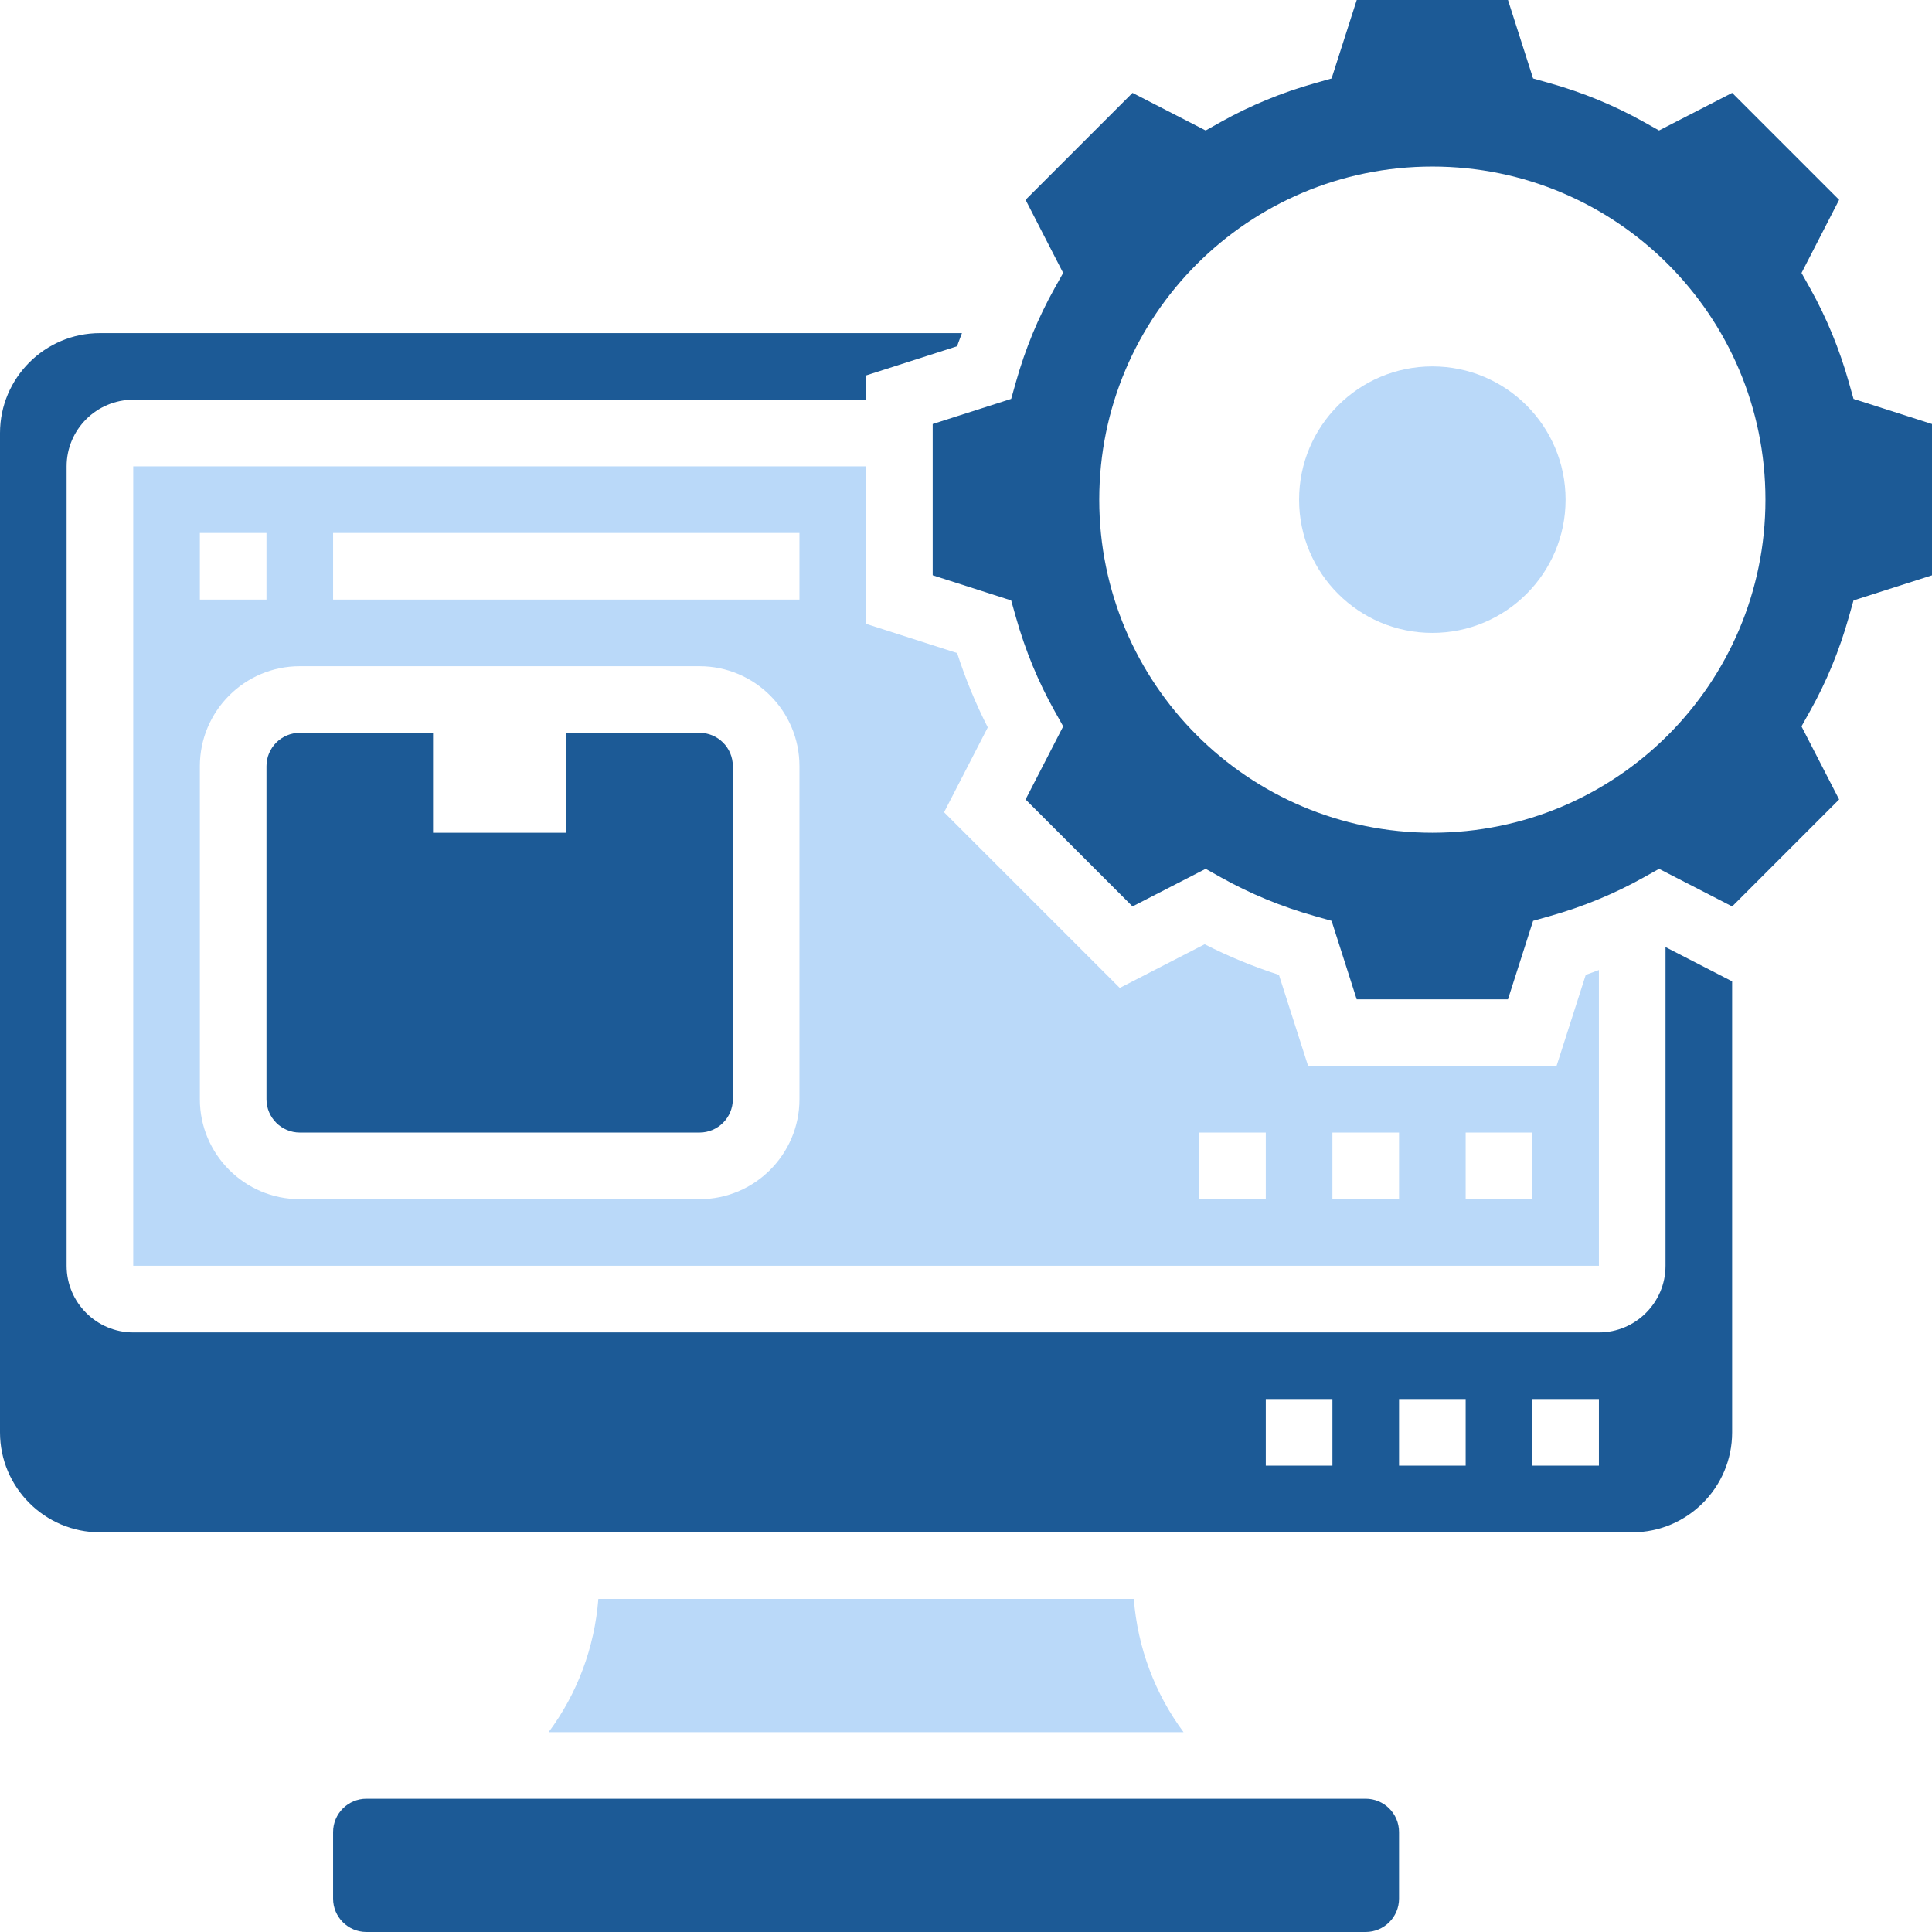
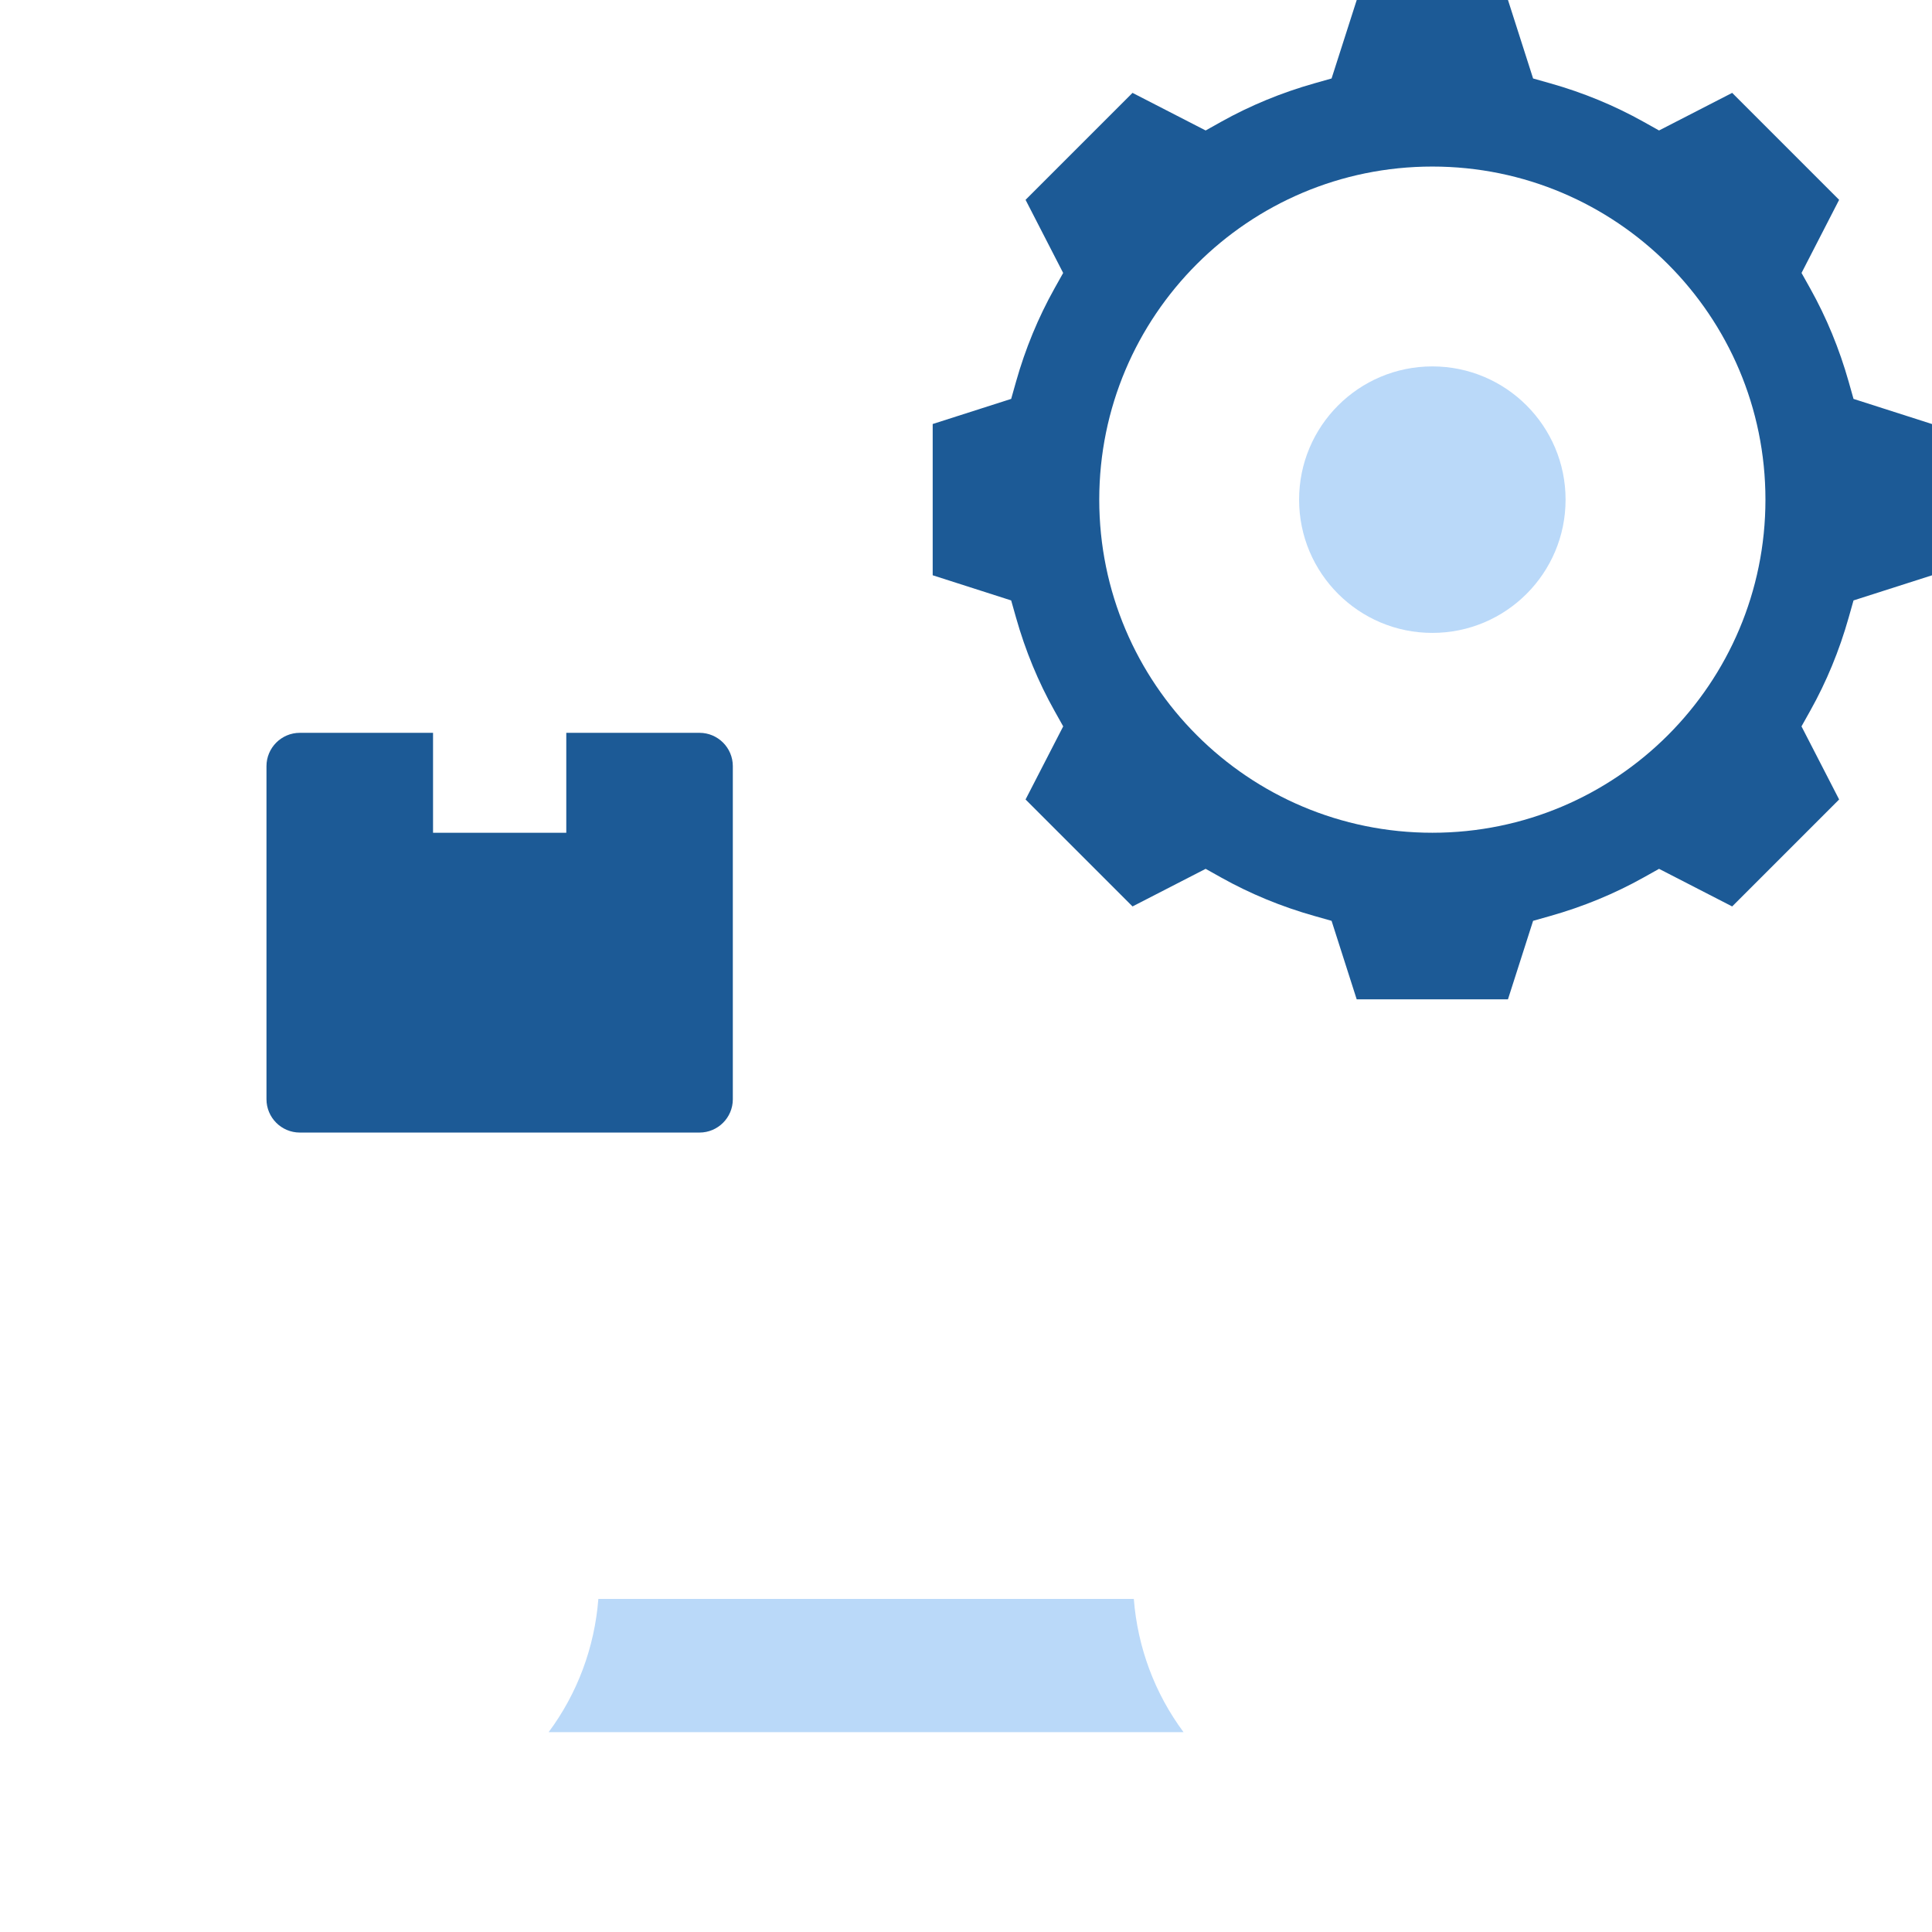
<svg xmlns="http://www.w3.org/2000/svg" width="100" height="100" viewBox="0 0 100 100" fill="none">
  <g clip-path="url(#clip0_5258_5342)">
    <path d="M30.971 82.759C30.774 85.283 29.878 87.664 28.398 89.655H61.259C59.779 87.664 58.883 85.283 58.686 82.759H30.971Z" fill="#BAD9F9" />
-     <path d="M70.689 93.103H18.965C18.015 93.103 17.241 93.876 17.241 94.828V98.276C17.241 99.228 18.015 100 18.965 100H70.689C71.639 100 72.414 99.228 72.414 98.276V94.828C72.414 93.876 71.639 93.103 70.689 93.103Z" fill="#1C5A96" />
    <path d="M36.207 37.931H29.311V43.103H22.414V37.931H15.518C14.568 37.931 13.793 38.705 13.793 39.655V56.897C13.793 57.848 14.568 58.621 15.518 58.621H36.207C37.157 58.621 37.931 57.848 37.931 56.897V39.655C37.931 38.705 37.157 37.931 36.207 37.931Z" fill="#1C5A96" />
-     <path d="M86.207 65.517C86.207 67.419 84.66 68.966 82.759 68.966H6.897C4.995 68.966 3.448 67.419 3.448 65.517V24.138C3.448 22.236 4.995 20.69 6.897 20.69H44.828V19.433L49.541 17.922C49.615 17.691 49.71 17.471 49.79 17.243H5.172C2.321 17.243 0 19.564 0 22.416V74.14C0 76.991 2.321 79.312 5.172 79.312H84.483C87.335 79.312 89.655 76.991 89.655 74.14V50.795L86.207 49.021V65.517ZM68.966 75.862H65.517V72.414H68.966V75.862ZM75.862 75.862H72.414V72.414H75.862V75.862ZM82.759 75.862H79.31V72.414H82.759V75.862Z" fill="#1C5A96" />
-     <path d="M49.541 33.803L44.828 32.291V24.138H6.896V65.517H82.759V50.209C82.531 50.29 82.31 50.383 82.079 50.457L80.567 55.172H67.707L66.197 50.459C64.865 50.031 63.578 49.5 62.353 48.874L57.959 51.136L48.865 42.043L51.127 37.65C50.502 36.424 49.971 35.136 49.541 33.803ZM10.345 27.586H13.793V31.035H10.345V27.586ZM41.379 56.897C41.379 59.748 39.059 62.069 36.207 62.069H15.517C12.665 62.069 10.345 59.748 10.345 56.897V39.655C10.345 36.803 12.665 34.483 15.517 34.483H36.207C39.059 34.483 41.379 36.803 41.379 39.655V56.897ZM41.379 31.035H17.241V27.586H41.379V31.035ZM75.862 58.621H79.31V62.069H75.862V58.621ZM68.965 58.621H72.414V62.069H68.965V58.621ZM62.069 58.621H65.517V62.069H62.069V58.621Z" fill="#BAD9F9" />
    <path d="M95.938 20.647L95.686 19.755C95.205 18.055 94.536 16.433 93.698 14.934L93.247 14.128L95.193 10.343L89.657 4.807L85.872 6.753L85.066 6.302C83.567 5.464 81.945 4.793 80.245 4.314L79.353 4.062L78.053 0H70.224L68.922 4.062L68.031 4.314C66.331 4.795 64.709 5.464 63.21 6.302L62.404 6.753L58.619 4.807L53.083 10.343L55.029 14.128L54.578 14.934C53.74 16.433 53.069 18.055 52.59 19.755L52.338 20.647L48.276 21.947V29.776L52.338 31.078L52.59 31.969C53.071 33.672 53.74 35.293 54.578 36.788L55.031 37.597L53.083 41.381L58.619 46.917L62.404 44.971L63.21 45.422C64.709 46.26 66.331 46.931 68.031 47.41L68.922 47.662L70.222 51.724H78.052L79.353 47.662L80.245 47.41C81.945 46.929 83.567 46.26 85.066 45.422L85.872 44.971L89.657 46.917L95.193 41.381L93.245 37.597L93.698 36.788C94.536 35.293 95.205 33.671 95.686 31.969L95.938 31.078L100 29.778V21.948L95.938 20.647ZM74.138 43.103C64.615 43.103 56.897 35.385 56.897 25.862C56.897 16.34 64.615 8.621 74.138 8.621C83.66 8.621 91.379 16.34 91.379 25.862C91.379 35.385 83.66 43.103 74.138 43.103Z" fill="#1C5A96" />
    <path d="M74.138 32.759C77.947 32.759 81.034 29.671 81.034 25.862C81.034 22.053 77.947 18.965 74.138 18.965C70.329 18.965 67.241 22.053 67.241 25.862C67.241 29.671 70.329 32.759 74.138 32.759Z" fill="#BAD9F9" />
  </g>
  <defs>
    <clipPath id="clip0_5258_5342">
      <rect width="100" height="100" fill="white" />
    </clipPath>
  </defs>
</svg>